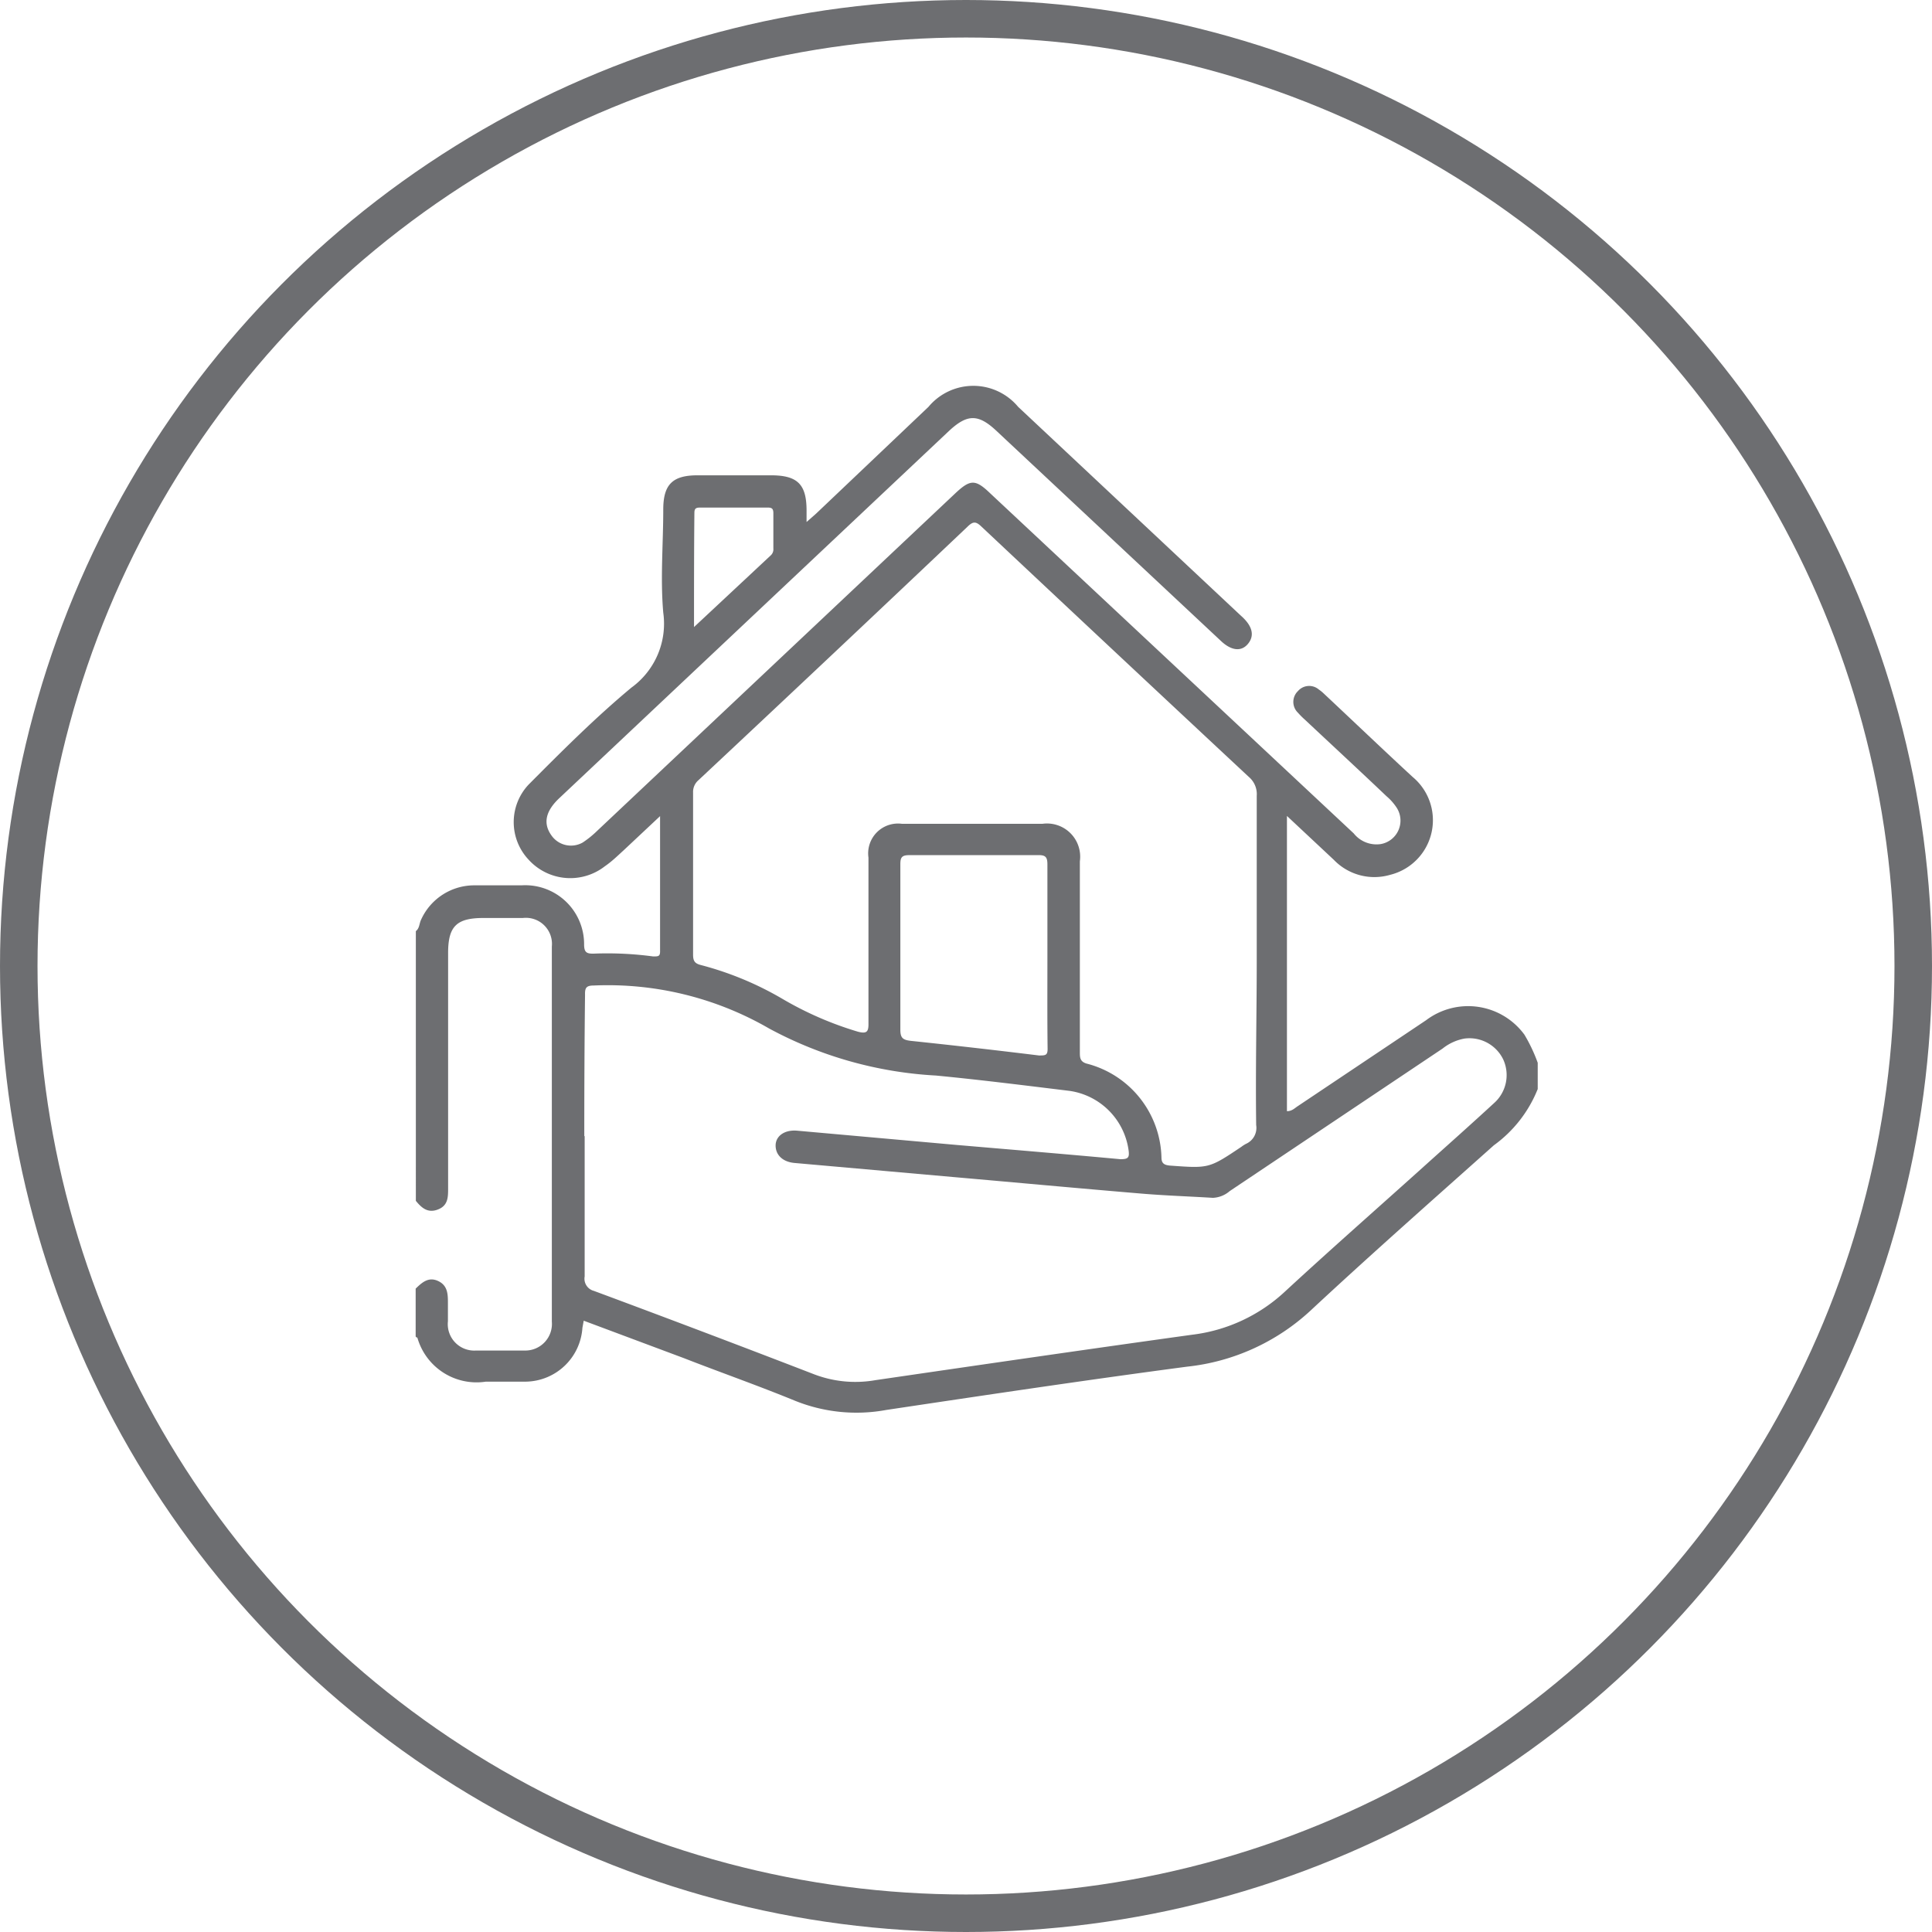
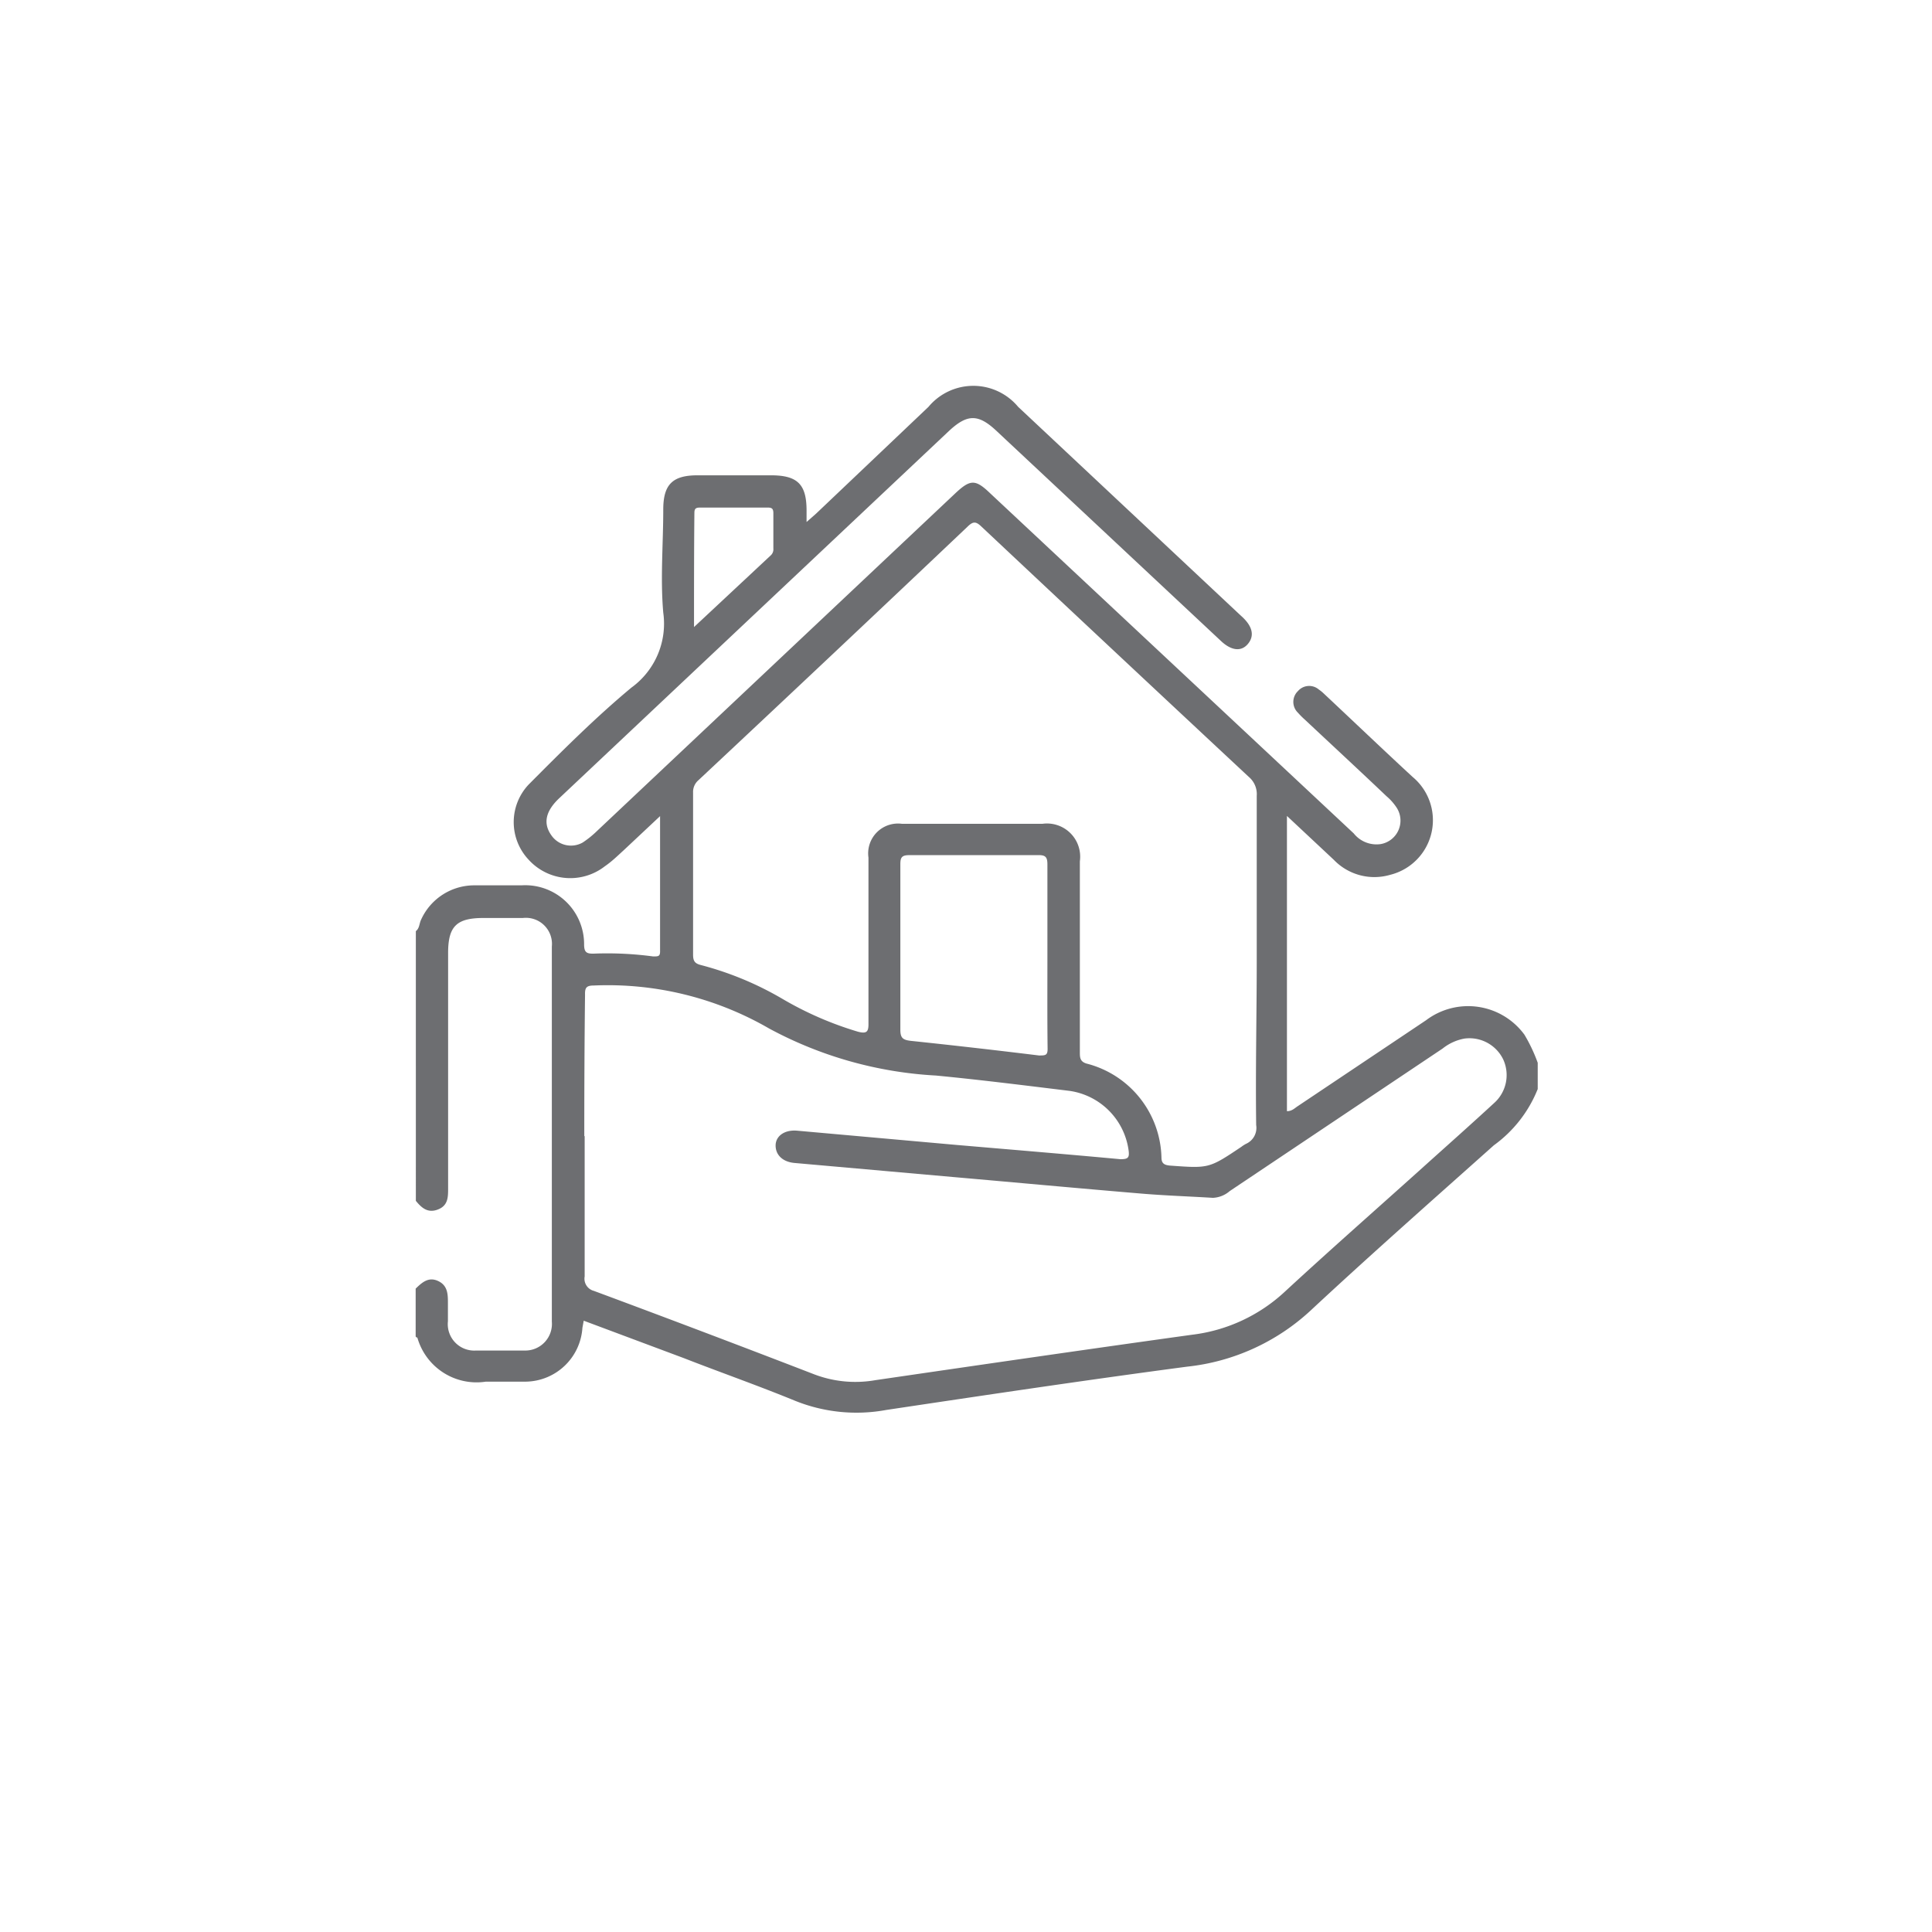
<svg xmlns="http://www.w3.org/2000/svg" viewBox="0 0 103 103">
  <defs>
    <style>.cls-1{fill:none;stroke:#6d6e71;stroke-miterlimit:10;stroke-width:2px;}.cls-2{fill:#6d6e71;}</style>
  </defs>
  <g id="Layer_2" data-name="Layer 2">
    <g id="Layer_1-2" data-name="Layer 1">
-       <circle class="cls-1" cx="51.5" cy="51.5" r="50.5" />
      <path class="cls-2" d="M22.17,49.64c.2-.15.18-.41.28-.61a3.11,3.11,0,0,1,2.89-1.83c.82,0,1.64,0,2.46,0a3.14,3.14,0,0,1,3.34,3.15c0,.44.15.5.53.49a18.42,18.42,0,0,1,3.15.15c.29,0,.38,0,.37-.32V43.51l-1.94,1.82c-.32.29-.62.59-1,.85a3,3,0,0,1-4.07-.35,2.92,2.92,0,0,1,0-4C30,40,31.74,38.26,33.66,36.66a4.21,4.21,0,0,0,1.7-4c-.16-1.82,0-3.66,0-5.49,0-1.34.49-1.83,1.83-1.83h3.91c1.42,0,1.9.48,1.9,1.88v.61l.5-.44,6-5.7a3.11,3.11,0,0,1,4.78,0L66.13,32.8l.13.12c.53.51.62,1,.26,1.42s-.89.34-1.43-.17l-12-11.23c-.94-.87-1.52-.86-2.46,0l-20.8,19.6c-.75.7-.89,1.36-.43,2a1.27,1.27,0,0,0,1.66.38,5.1,5.1,0,0,0,.77-.62l19.1-18c.8-.75,1.07-.76,1.86,0L72.17,44.43a1.55,1.55,0,0,0,1.44.57,1.27,1.27,0,0,0,.85-1.94,2.85,2.85,0,0,0-.54-.61c-1.44-1.37-2.9-2.72-4.35-4.08A4.31,4.31,0,0,1,69.2,38a.8.8,0,0,1,0-1.16.79.79,0,0,1,1.11-.08,2,2,0,0,1,.27.22c1.58,1.48,3.17,3,4.73,4.44a3,3,0,0,1-1.2,5.22,3,3,0,0,1-3-.8l-2.5-2.34V59.24c.27,0,.41-.16.58-.27l6.84-4.58a3.72,3.72,0,0,1,5.24.77,8.56,8.56,0,0,1,.71,1.5v1.4a6.82,6.82,0,0,1-2.34,3c-3.27,2.92-6.56,5.82-9.76,8.8a11.47,11.47,0,0,1-6.59,3c-5.36.71-10.71,1.51-16.05,2.31a8.75,8.75,0,0,1-4.85-.49c-2-.82-4-1.52-5.92-2.27l-5.35-2-.07.38A3.07,3.07,0,0,1,28,73.66c-.7,0-1.4,0-2.1,0a3.28,3.28,0,0,1-3.65-2.35s-.06,0-.09-.06V68.7c.34-.33.69-.65,1.21-.4s.51.74.51,1.21c0,.31,0,.62,0,.93A1.41,1.41,0,0,0,25.38,72c.86,0,1.72,0,2.57,0a1.42,1.42,0,0,0,1.47-1.54q0-10,0-20a1.39,1.39,0,0,0-1.54-1.52c-.7,0-1.4,0-2.1,0-1.44,0-1.89.44-1.89,1.87V63.35c0,.47,0,.92-.54,1.13s-.87-.08-1.18-.46Zm9,10.93c0,2.5,0,5,0,7.48a.67.67,0,0,0,.49.77Q37.53,71,43.41,73.27a6.16,6.16,0,0,0,3.26.31c5.62-.82,11.25-1.64,16.87-2.42a8.8,8.8,0,0,0,4.94-2.28c2.52-2.33,5.1-4.59,7.65-6.89,1.17-1.05,2.35-2.1,3.51-3.17a2,2,0,0,0,.5-2.34,2,2,0,0,0-2.07-1.11,2.62,2.62,0,0,0-1.16.53L65.56,63.5a1.47,1.47,0,0,1-.9.36c-1.29-.08-2.57-.12-3.85-.23-3.34-.28-6.68-.59-10-.88L42.35,62c-.63-.06-1-.43-1-.93s.47-.85,1.15-.79l8.5.76c2.91.25,5.82.49,8.73.76.4,0,.49-.07.44-.46a3.71,3.71,0,0,0-3.13-3.18c-2.38-.29-4.75-.59-7.14-.82A21.11,21.11,0,0,1,41,54.83a17.18,17.18,0,0,0-9.34-2.29c-.4,0-.48.12-.47.49C31.16,55.54,31.15,58.06,31.15,60.57ZM67,51.19h0c0-2.92,0-5.84,0-8.76a1.2,1.2,0,0,0-.41-1q-7.14-6.66-14.25-13.34c-.3-.29-.45-.32-.77,0q-7.15,6.78-14.34,13.51a.82.82,0,0,0-.28.65q0,4.33,0,8.65c0,.34.1.47.42.55a17.16,17.16,0,0,1,4.34,1.8A18.19,18.19,0,0,0,45.73,55c.49.13.58,0,.57-.46,0-2.94,0-5.88,0-8.82a1.59,1.59,0,0,1,1.79-1.8c2.5,0,5,0,7.48,0a1.77,1.77,0,0,1,2,2c0,3.39,0,6.78,0,10.16,0,.29,0,.51.35.62a5.3,5.3,0,0,1,4,5c0,.32.14.41.45.44,2.08.15,2.08.16,3.81-1a1.75,1.75,0,0,1,.25-.16.93.93,0,0,0,.54-1C66.93,57,67,54.09,67,51.19ZM55.84,51h0c0-1.64,0-3.28,0-4.91,0-.37-.08-.51-.48-.5-2.3,0-4.59,0-6.89,0-.41,0-.47.14-.47.5C48,49,48,52,48,54.9c0,.45.15.54.55.59q3.42.36,6.84.78c.35,0,.47,0,.46-.39C55.83,54.25,55.84,52.61,55.84,51ZM37,33.43,41.1,29.6a.44.44,0,0,0,.13-.36c0-.63,0-1.25,0-1.87,0-.23-.06-.31-.29-.31H37.32c-.23,0-.3.06-.3.29C37,29.34,37,31.32,37,33.43Z" />
    </g>
  </g>
</svg>